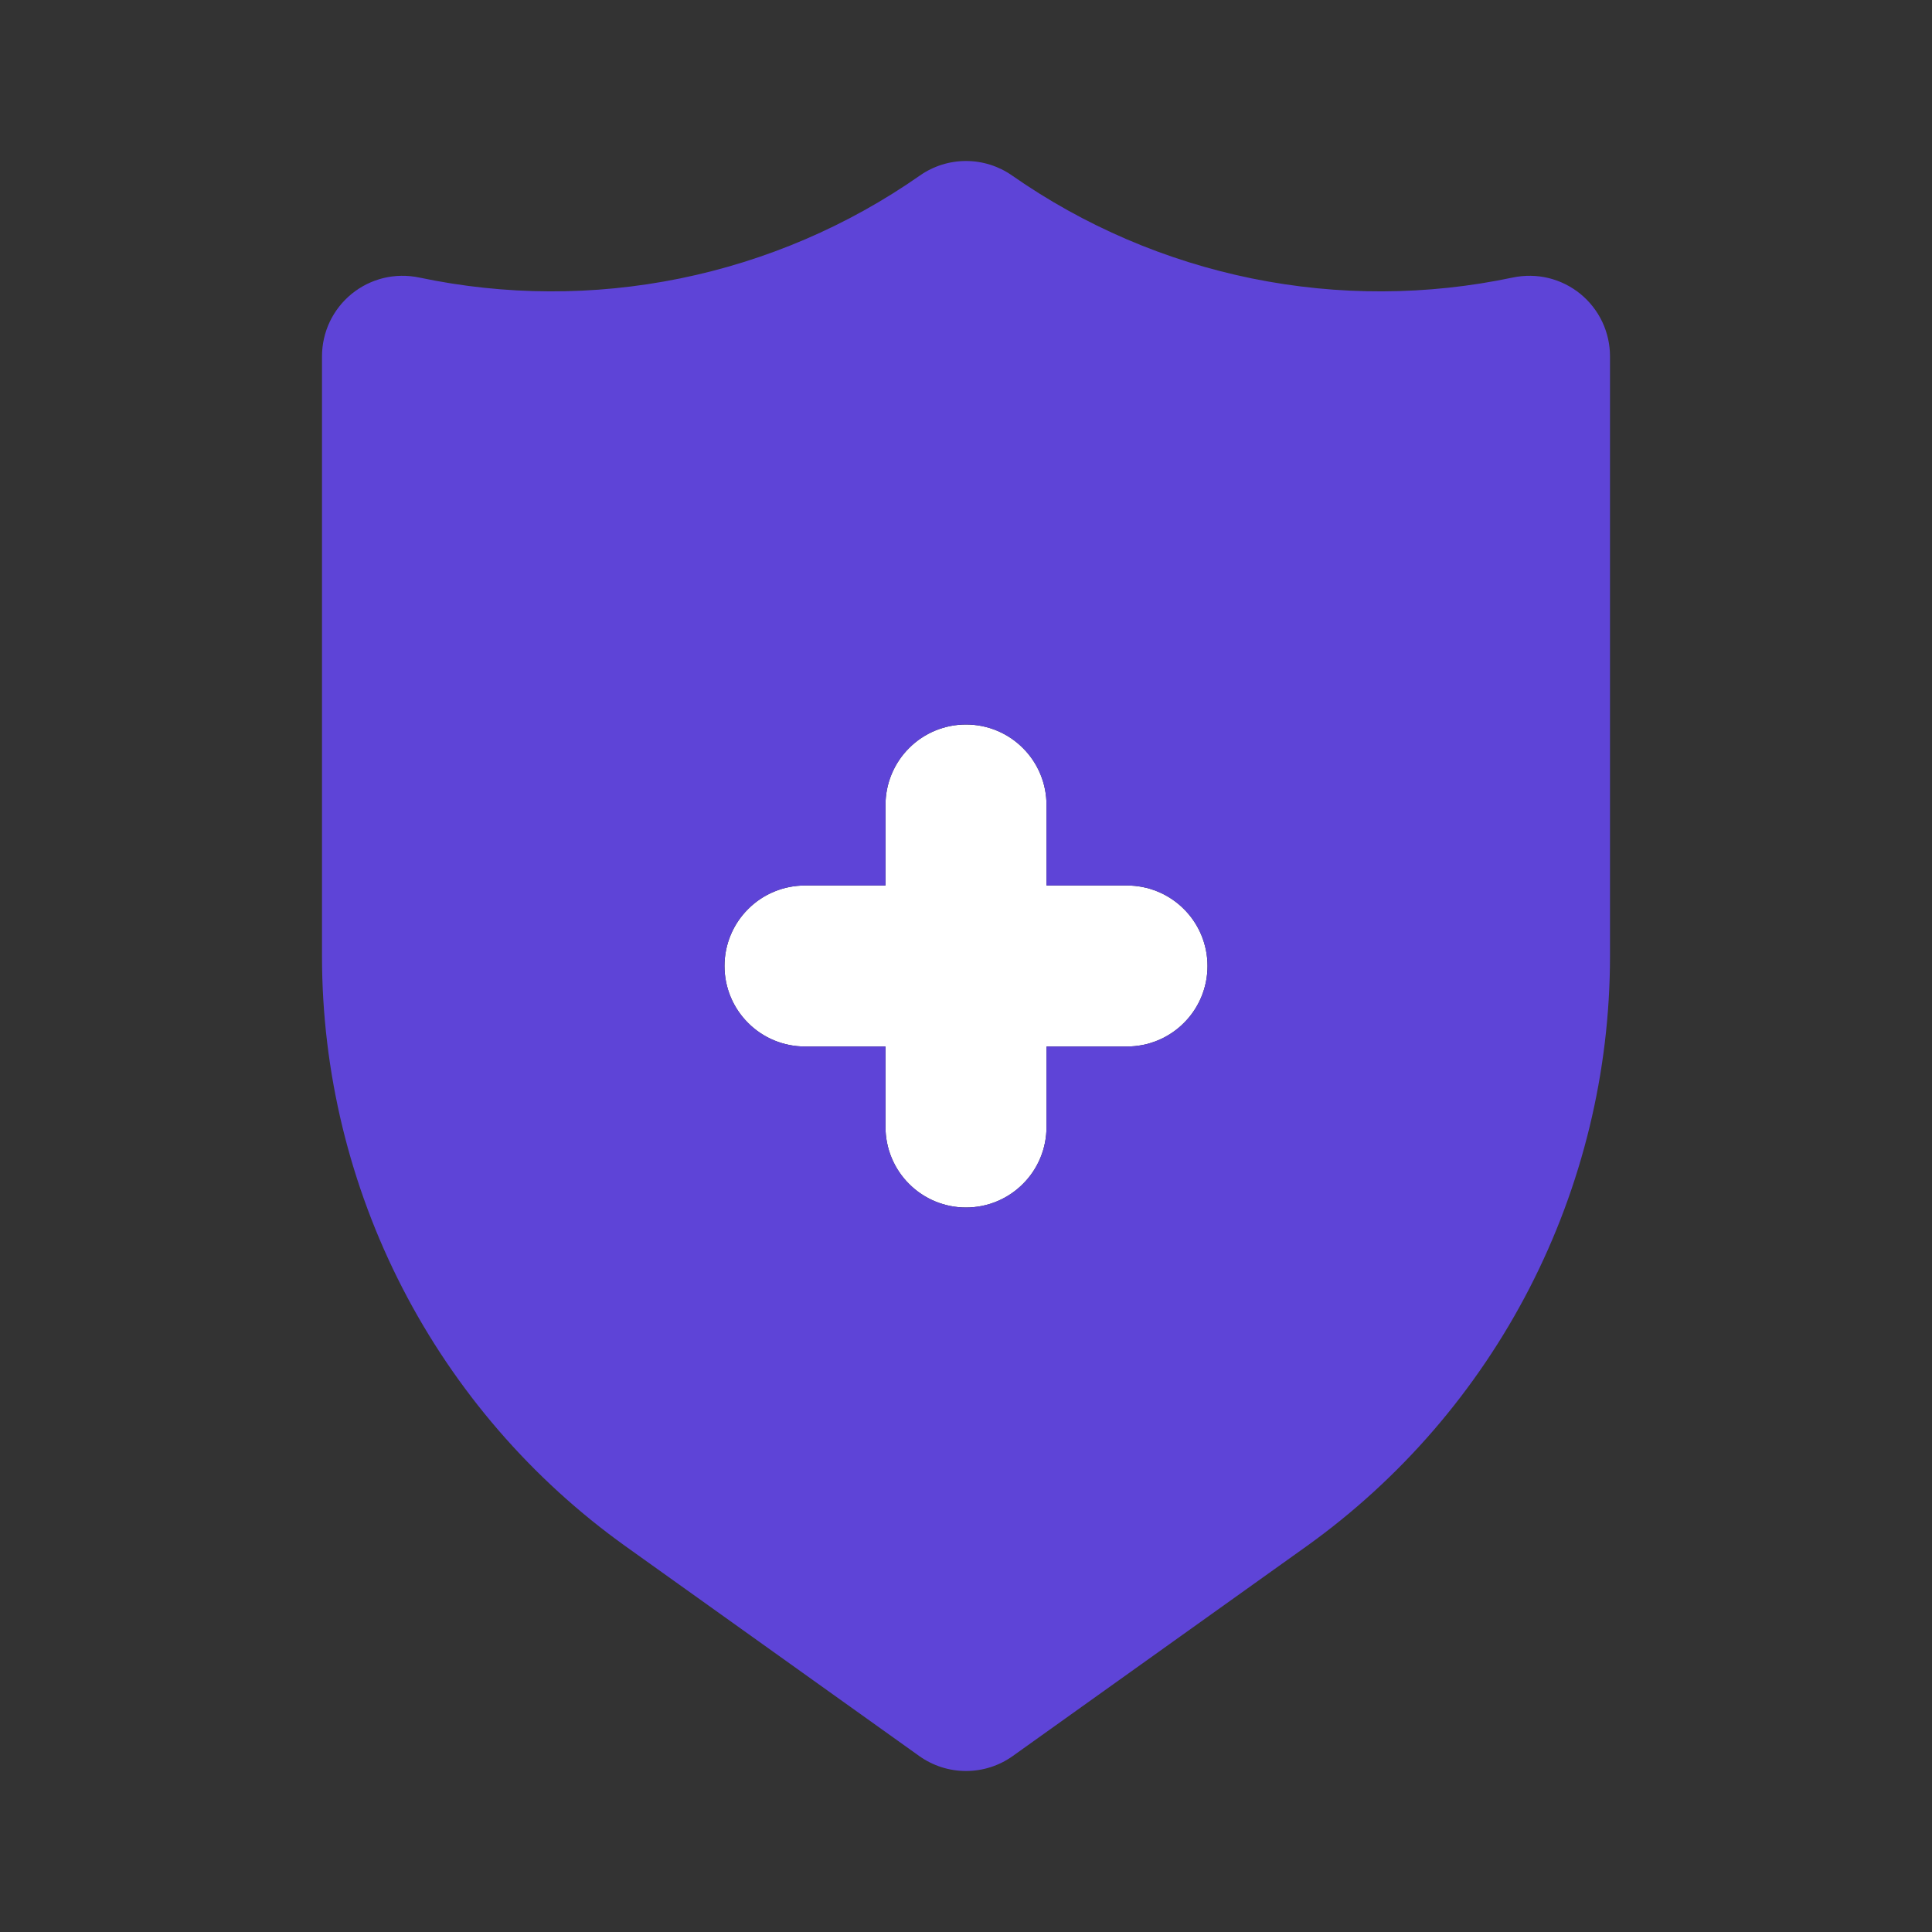
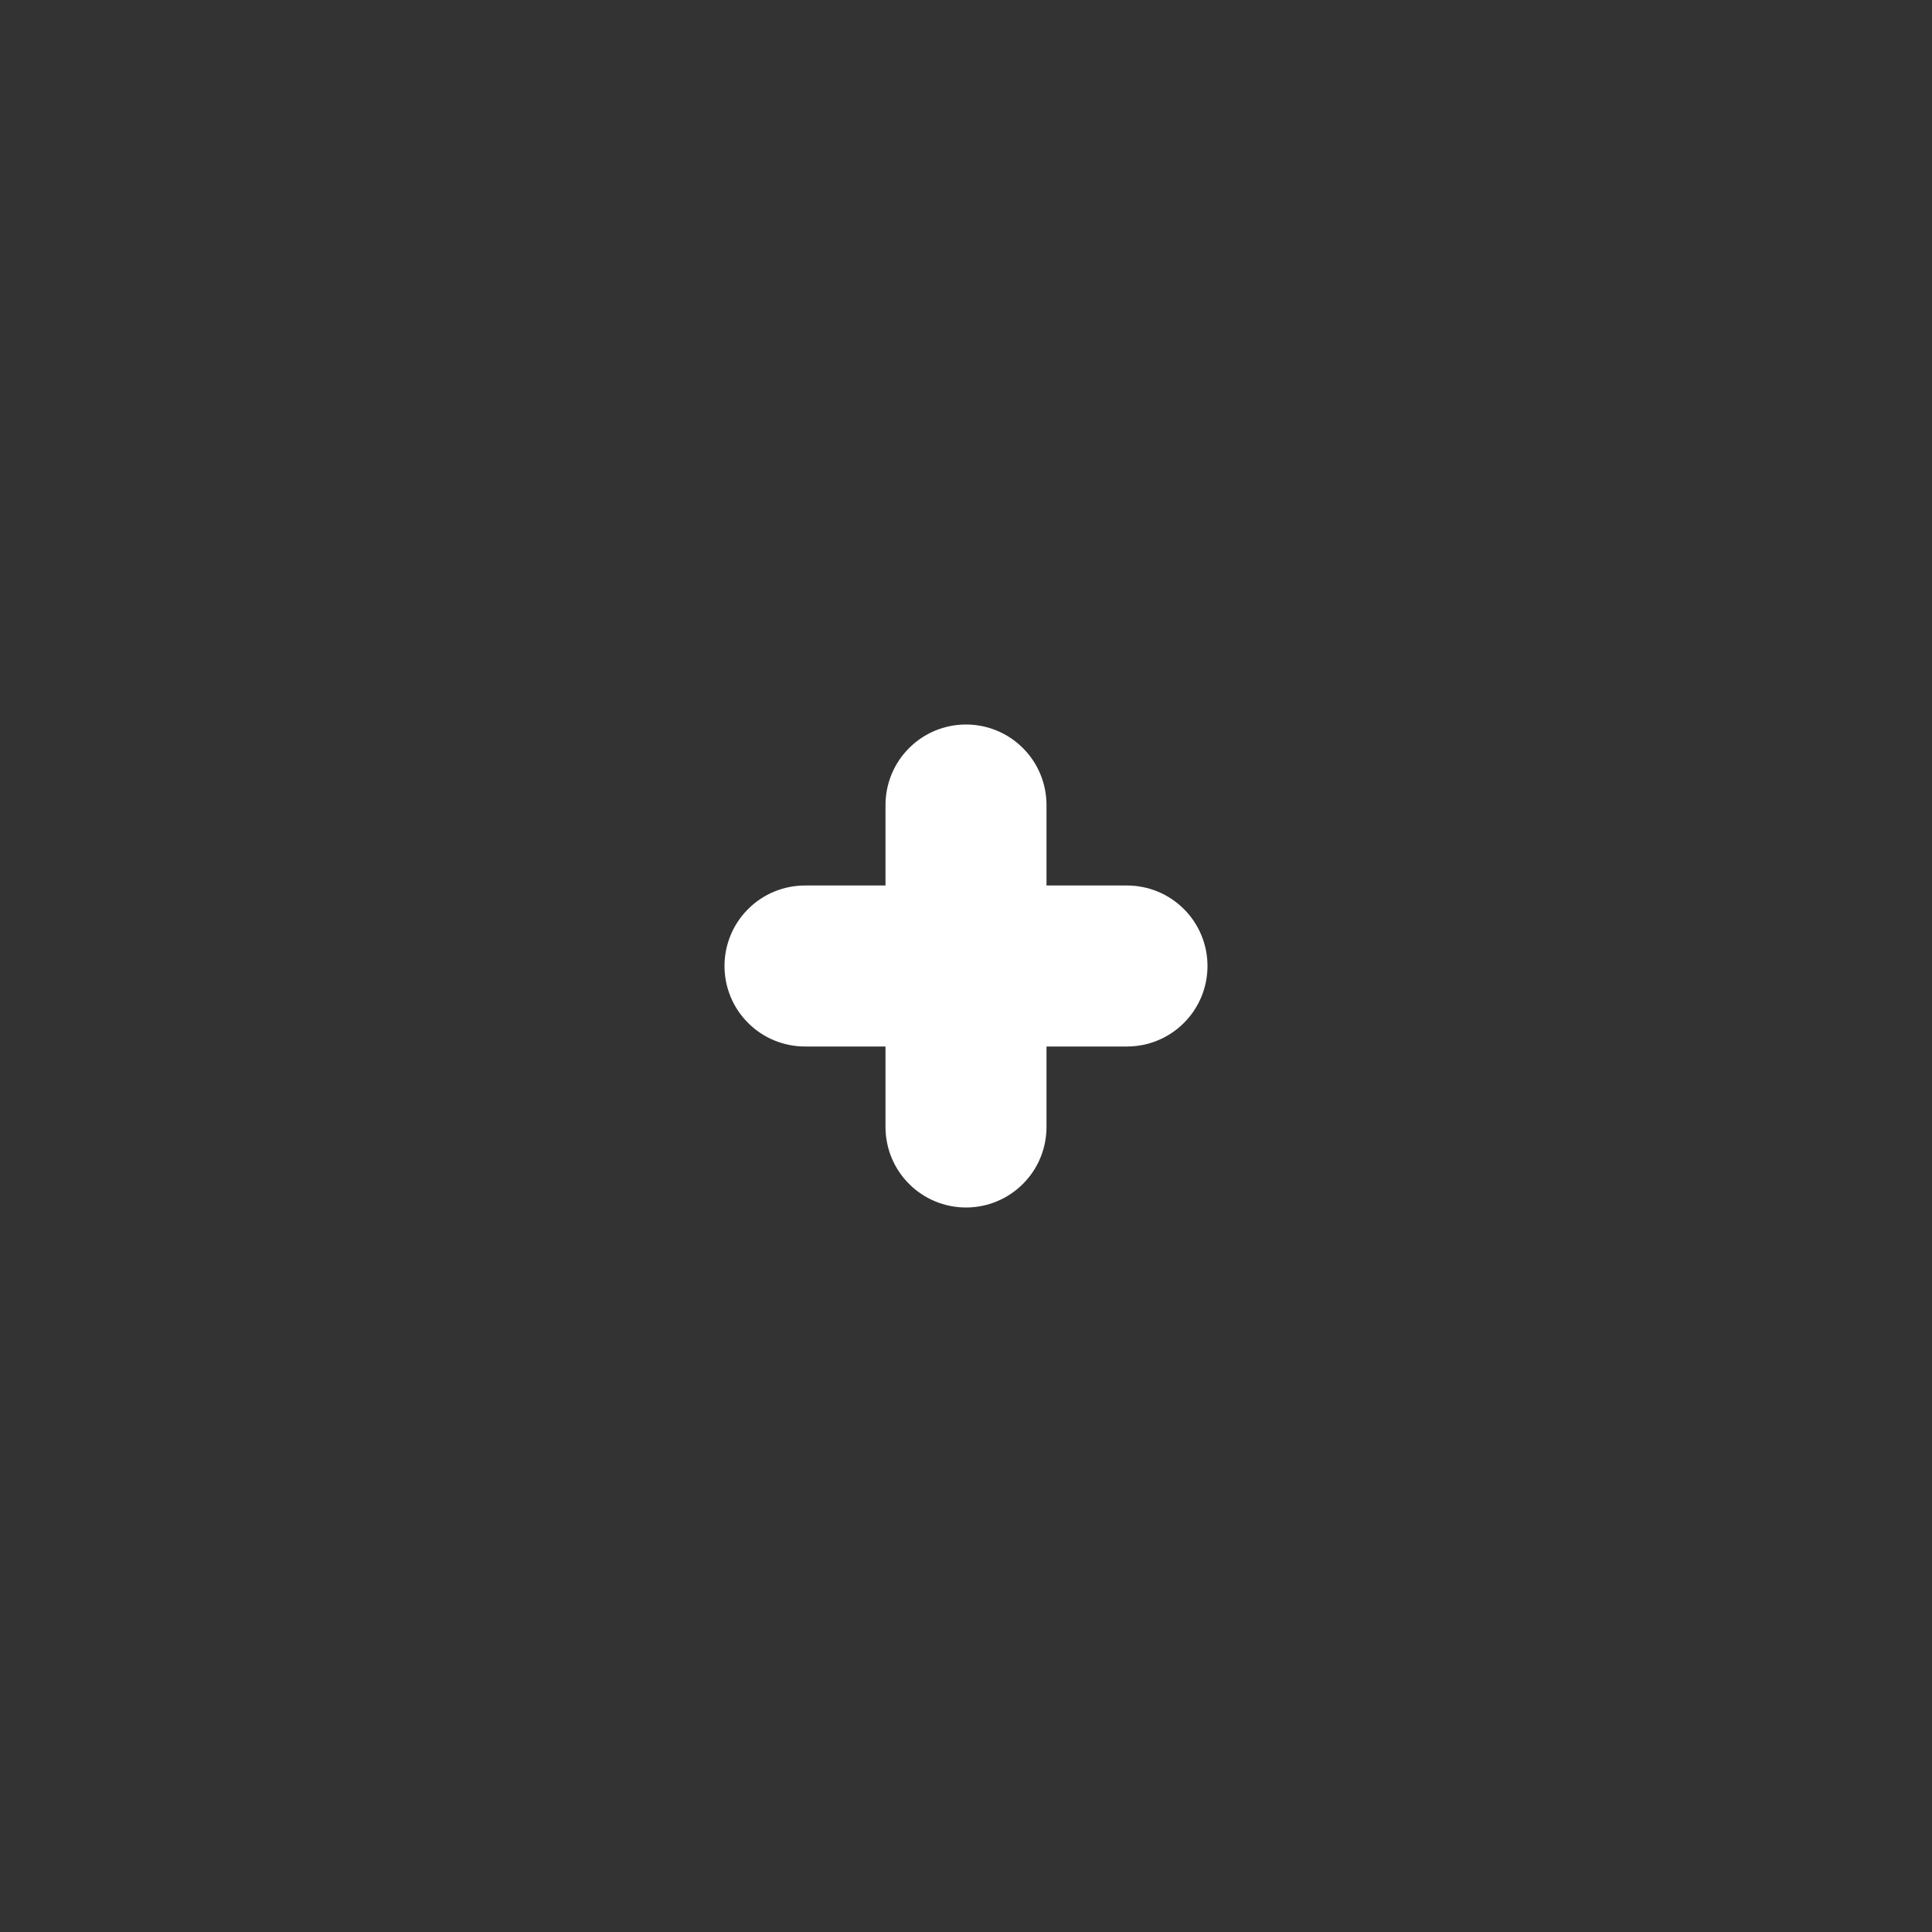
<svg xmlns="http://www.w3.org/2000/svg" width="24" height="24" viewBox="0 0 24 24" fill="none">
  <rect x="0" y="0" width="24" height="24" fill="#333333" stroke="none" />
  <path d="M14 11H13V10C13 9.735 12.895 9.48 12.707 9.293C12.52 9.105 12.265 9 12 9C11.735 9 11.48 9.105 11.293 9.293C11.105 9.48 11 9.735 11 10V11H10C9.735 11 9.48 11.105 9.293 11.293C9.105 11.48 9 11.735 9 12C9 12.265 9.105 12.52 9.293 12.707C9.48 12.895 9.735 13 10 13H11V14C11 14.265 11.105 14.52 11.293 14.707C11.48 14.895 11.735 15 12 15C12.265 15 12.52 14.895 12.707 14.707C12.895 14.52 13 14.265 13 14V13H14C14.265 13 14.52 12.895 14.707 12.707C14.895 12.52 15 12.265 15 12C15 11.735 14.895 11.48 14.707 11.293C14.52 11.105 14.265 11 14 11Z" fill="white" />
-   <path d="M19.631 3.65C19.515 3.556 19.38 3.489 19.236 3.454C19.091 3.419 18.941 3.417 18.795 3.447C17.726 3.673 16.622 3.677 15.552 3.459C14.482 3.241 13.468 2.806 12.572 2.18C12.405 2.063 12.205 2 12 2C11.795 2 11.595 2.063 11.428 2.18C10.533 2.806 9.518 3.241 8.448 3.459C7.378 3.677 6.274 3.673 5.205 3.447C5.059 3.417 4.909 3.419 4.764 3.454C4.62 3.489 4.485 3.556 4.369 3.65C4.254 3.744 4.161 3.862 4.097 3.996C4.033 4.131 4 4.278 4 4.426V11.883C4.001 13.316 4.344 14.727 4.999 16C5.655 17.274 6.604 18.373 7.769 19.207L11.419 21.814C11.589 21.935 11.792 22 12 22C12.208 22 12.412 21.935 12.581 21.814L16.232 19.207C17.396 18.373 18.345 17.274 19.001 16C19.656 14.727 19.999 13.316 20 11.883V4.426C20 4.278 19.967 4.131 19.903 3.996C19.839 3.862 19.746 3.744 19.631 3.65ZM14 13H13V14C13 14.265 12.895 14.52 12.707 14.707C12.52 14.895 12.265 15 12 15C11.735 15 11.48 14.895 11.293 14.707C11.105 14.52 11 14.265 11 14V13H10C9.735 13 9.48 12.895 9.293 12.707C9.105 12.52 9 12.265 9 12C9 11.735 9.105 11.48 9.293 11.293C9.48 11.105 9.735 11 10 11H11V10C11 9.735 11.105 9.48 11.293 9.293C11.48 9.105 11.735 9 12 9C12.265 9 12.52 9.105 12.707 9.293C12.895 9.48 13 9.735 13 10V11H14C14.265 11 14.52 11.105 14.707 11.293C14.895 11.48 15 11.735 15 12C15 12.265 14.895 12.52 14.707 12.707C14.52 12.895 14.265 13 14 13Z" fill="#5E44D7" />
</svg>